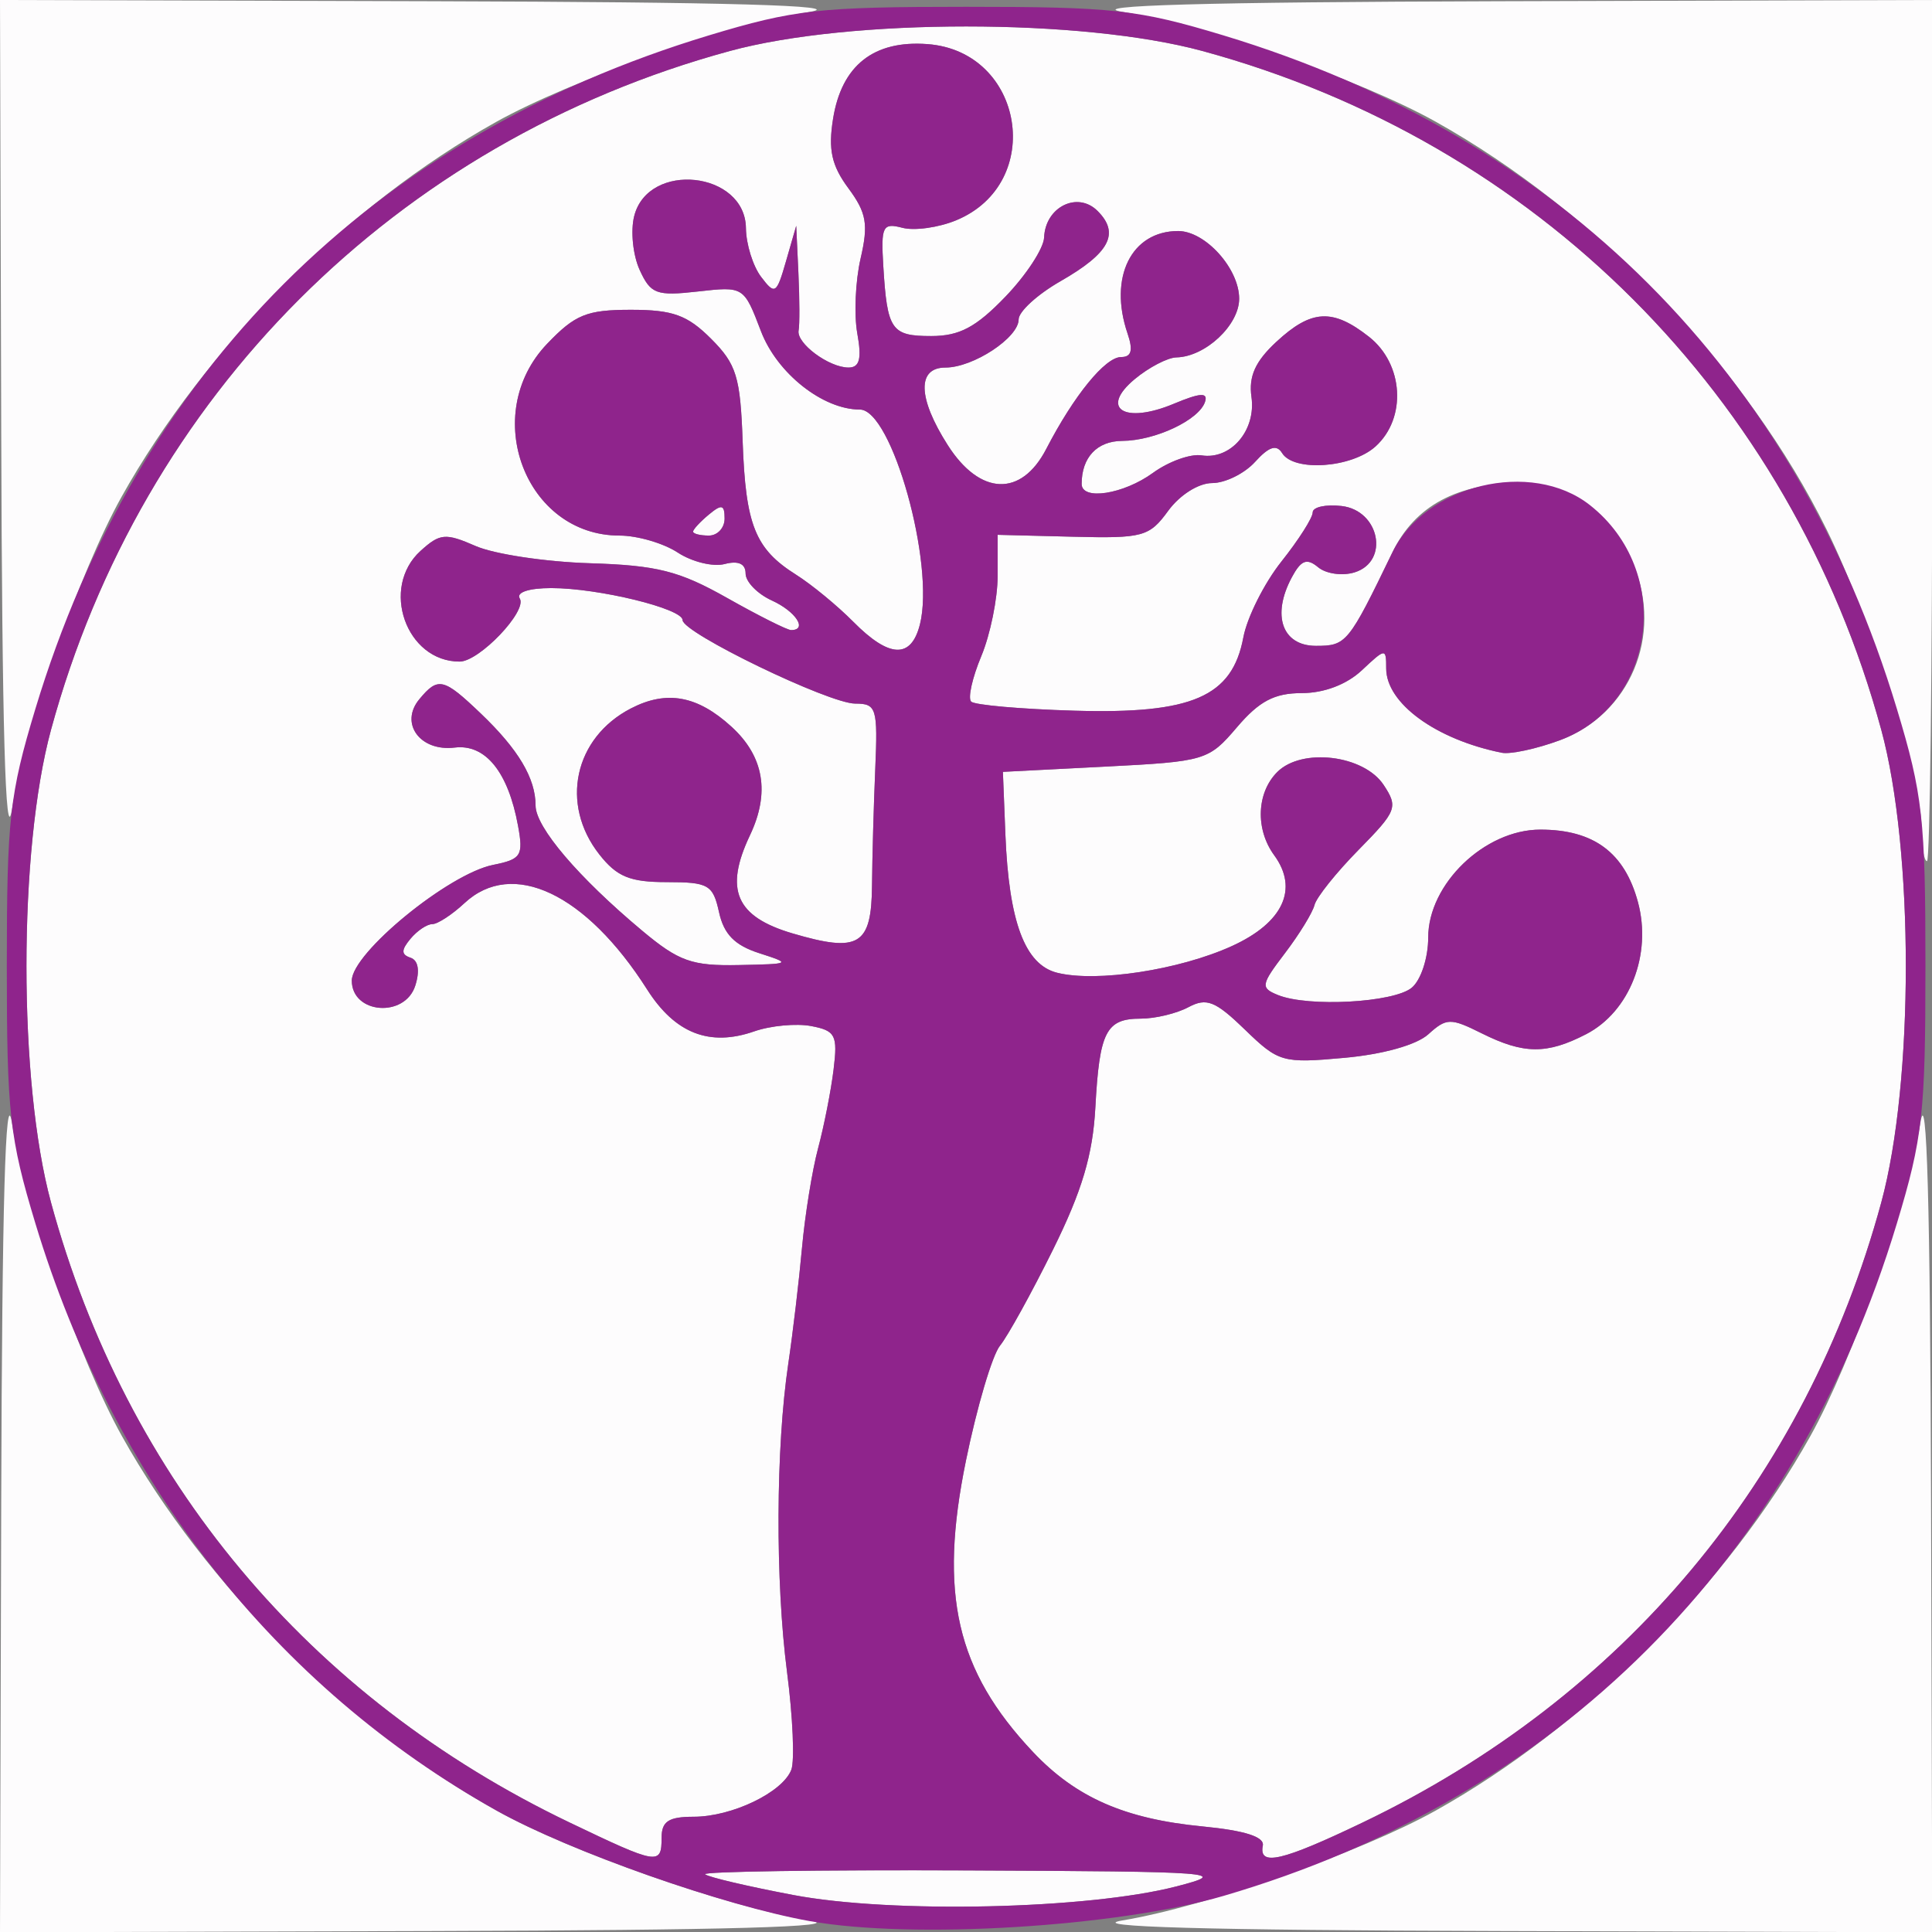
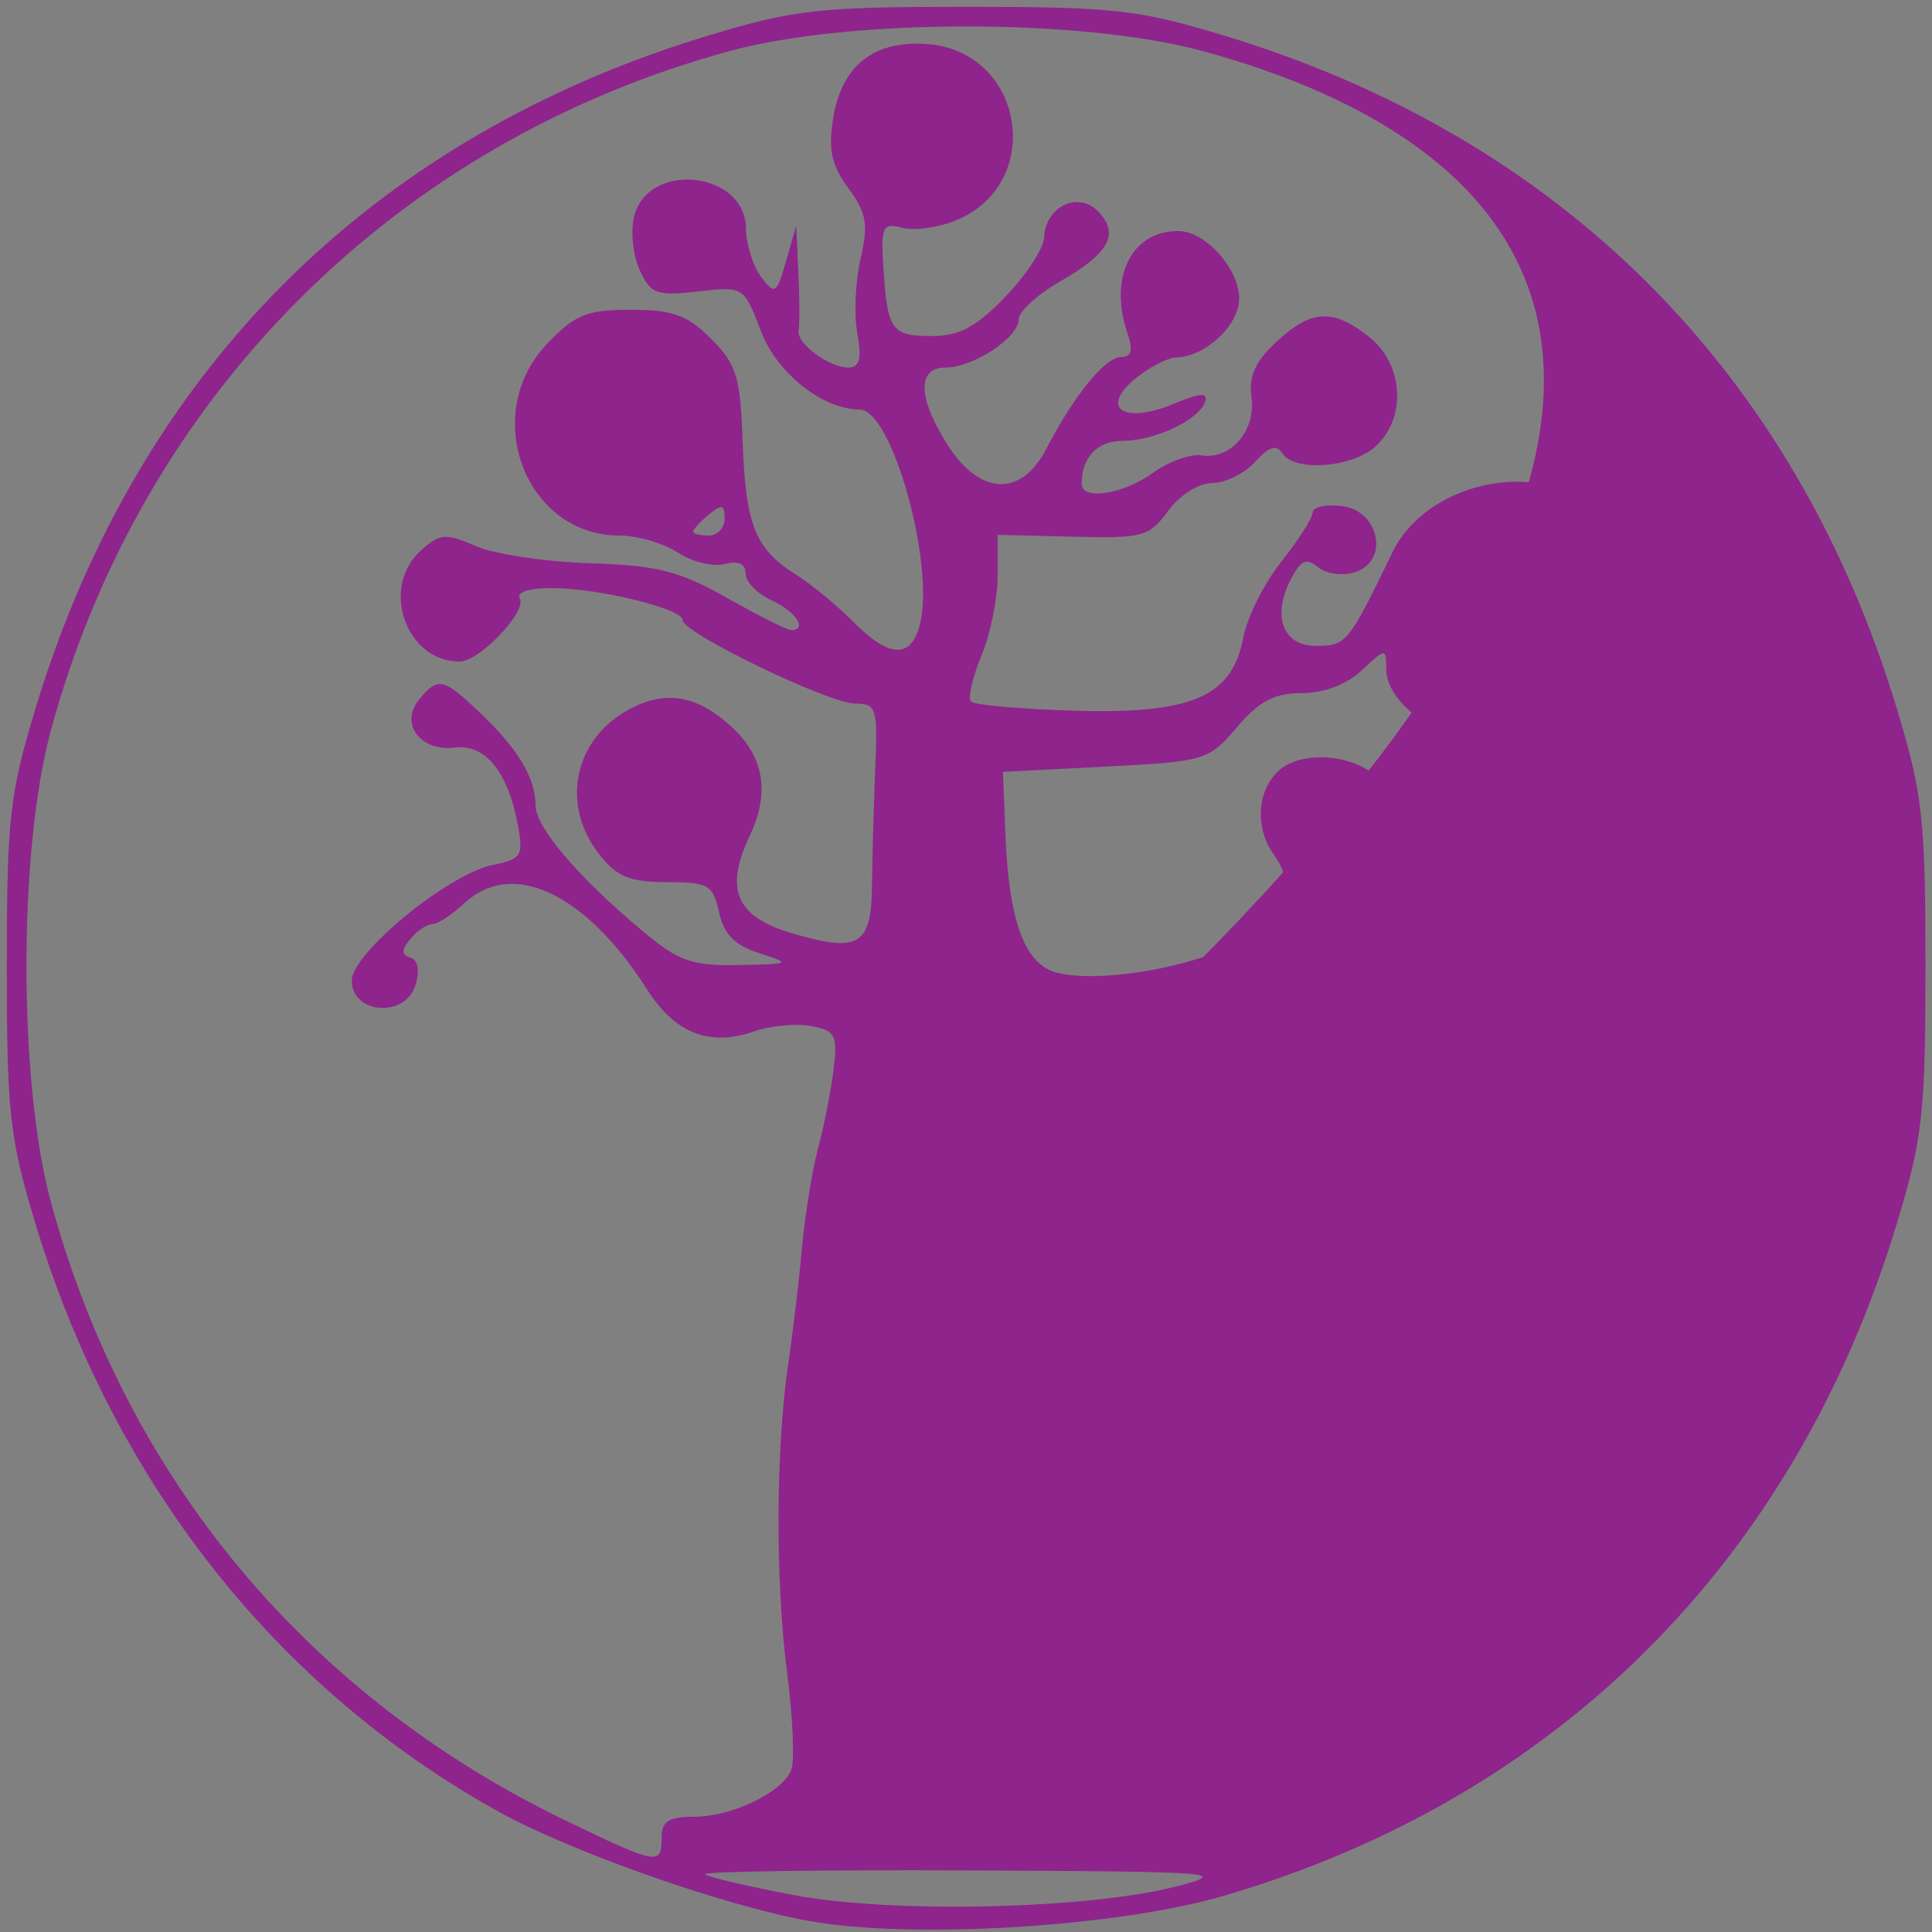
<svg xmlns="http://www.w3.org/2000/svg" xmlns:ns1="http://sodipodi.sourceforge.net/DTD/sodipodi-0.dtd" xmlns:ns2="http://www.inkscape.org/namespaces/inkscape" version="1.1" id="svg2" width="512" height="512" viewBox="0 0 512 512" ns1:docname="favicon.png" ns2:version="1.2.2 (b0a8486541, 2022-12-01)">
  <rect x="0" y="0" width="512" height="512" fill="#808080" stroke="none" />
  <defs id="defs6" />
  <ns1:namedview id="namedview4" pagecolor="#ffffff" bordercolor="#666666" borderopacity="1.0" ns2:showpageshadow="2" ns2:pageopacity="0.0" ns2:pagecheckerboard="0" ns2:deskcolor="#d1d1d1" showgrid="false" ns2:zoom="4.2826087" ns2:cx="92" ns2:cy="92" ns2:window-width="1860" ns2:window-height="1011" ns2:window-x="0" ns2:window-y="0" ns2:window-maximized="1" ns2:current-layer="g8" />
  <g ns2:groupmode="layer" ns2:label="Image" id="g8">
    <g id="g170" transform="scale(2.783)">
-       <path style="fill:#fdfcfd" d="m 0.117,142.75 c 0.079,-27.98 0.405,-39.517 1.011,-35.863 1.325,7.981 6.509,22.75 10.483,29.868 7.91,14.168 21.493,27.74 35.707,35.675 7.055,3.939 21.845,9.122 29.795,10.442 3.654,0.607 -7.884,0.932 -35.863,1.011 L 0,184 Z M 106.887,182.872 c 7.951,-1.32 22.74,-6.504 29.795,-10.442 14.213,-7.935 27.797,-21.506 35.707,-35.675 3.974,-7.119 9.158,-21.887 10.483,-29.868 0.607,-3.654 0.932,7.884 1.011,35.863 L 184,184 142.75,183.883 c -27.98,-0.079 -39.517,-0.405 -35.863,-1.011 z m -31.326,-2.416 c -4.367,-0.826 -8.154,-1.717 -8.417,-1.979 -0.262,-0.262 10.961,-0.427 24.94,-0.366 23.975,0.104 25.105,0.191 19.917,1.529 -8.427,2.173 -27.062,2.59 -36.44,0.816 z m -21.329,-6.912 C 29.392,161.64 12.029,140.877 4.856,114.5 c -3.117,-11.463 -3.117,-33.537 0,-45 C 13.504,37.701 37.701,13.504 69.5,4.856 c 11.463,-3.117 33.537,-3.117 45,0 31.799,8.647 55.996,32.845 64.644,64.644 3.117,11.463 3.117,33.537 0,45 -7.173,26.377 -24.536,47.14 -49.374,59.043 -7.701,3.691 -9.919,4.205 -9.519,2.207 0.168,-0.84 -1.716,-1.44 -5.75,-1.83 -7.402,-0.716 -12.053,-2.76 -16.138,-7.092 -7.305,-7.748 -8.982,-15.041 -6.379,-27.746 1.048,-5.116 2.507,-10.04 3.241,-10.942 0.734,-0.902 3.005,-5.015 5.045,-9.14 2.771,-5.602 3.792,-9.03 4.036,-13.547 C 104.694,98.232 105.324,97 108.625,97 c 1.379,0 3.425,-0.492 4.548,-1.092 1.723,-0.922 2.562,-0.588 5.38,2.144 3.205,3.107 3.585,3.214 9.467,2.681 3.682,-0.334 6.874,-1.23 7.996,-2.246 1.726,-1.562 2.111,-1.569 5.08,-0.088 4.008,1.999 6.203,2.017 9.951,0.078 4.137,-2.14 6.271,-7.582 4.929,-12.57 C 154.704,81.188 151.759,79 146.677,79 141.38,79 136,84.178 136,89.278 c 0,1.938 -0.694,4.054 -1.567,4.778 -1.713,1.422 -9.856,1.867 -12.74,0.696 -1.681,-0.682 -1.635,-0.962 0.671,-3.993 1.364,-1.793 2.627,-3.853 2.808,-4.578 0.181,-0.725 2.07,-3.089 4.199,-5.253 3.64,-3.7 3.782,-4.068 2.386,-6.181 -1.885,-2.855 -7.79,-3.571 -10.132,-1.229 -1.971,1.971 -2.098,5.452 -0.289,7.926 2.345,3.207 0.848,6.422 -4.024,8.642 -5.009,2.282 -12.895,3.487 -16.651,2.544 -3.068,-0.77 -4.592,-4.85 -4.924,-13.183 L 95.5,73.5 105.26,73 c 9.522,-0.488 9.828,-0.579 12.53,-3.75 2.121,-2.488 3.568,-3.25 6.175,-3.25 2.12,0 4.279,-0.821 5.72,-2.174 C 131.942,61.706 132,61.702 132,63.651 c 0,3.314 4.725,6.763 11,8.029 0.825,0.167 3.316,-0.369 5.535,-1.189 6.677,-2.469 9.832,-9.977 7.02,-16.706 C 153.477,48.814 149.603,46 144.833,46 138.758,46 134.733,48.17 132.591,52.599 128.397,61.272 128.211,61.5 125.313,61.5 c -3.216,0 -4.242,-2.896 -2.306,-6.513 0.887,-1.658 1.432,-1.868 2.515,-0.969 0.76,0.631 2.33,0.846 3.488,0.479 3.323,-1.055 2.357,-5.897 -1.26,-6.313 -1.512,-0.174 -2.75,0.102 -2.75,0.612 0,0.511 -1.339,2.613 -2.974,4.672 -1.636,2.059 -3.269,5.312 -3.629,7.23 -1.06,5.652 -4.872,7.305 -16.082,6.977 -5.084,-0.149 -9.512,-0.538 -9.838,-0.865 -0.327,-0.327 0.107,-2.273 0.965,-4.324 C 94.299,60.434 95,56.994 95,54.842 v -3.914 l 7.157,0.181 c 6.684,0.169 7.284,0.006 9.083,-2.464 C 112.342,47.133 114.135,46 115.428,46 c 1.244,0 3.086,-0.911 4.093,-2.024 1.31,-1.448 2.041,-1.685 2.567,-0.833 1.12,1.811 6.632,1.42 8.899,-0.631 2.981,-2.698 2.675,-7.846 -0.622,-10.439 -3.463,-2.724 -5.488,-2.615 -8.825,0.478 -2.006,1.859 -2.648,3.282 -2.369,5.25 0.45,3.177 -1.965,6.004 -4.754,5.562 -1.054,-0.167 -3.136,0.583 -4.626,1.667 C 106.983,47.071 103,47.688 103,46.082 c 0,-2.526 1.466,-4.083 3.857,-4.097 3.138,-0.018 7.321,-1.987 7.891,-3.716 0.303,-0.92 -0.449,-0.874 -2.974,0.181 -4.707,1.967 -7.095,0.461 -3.721,-2.347 1.346,-1.12 3.134,-2.051 3.974,-2.069 C 114.781,33.973 118,30.96 118,28.443 118,25.576 114.776,22 112.191,22 c -4.461,0 -6.641,4.407 -4.822,9.75 0.55,1.616 0.377,2.25 -0.613,2.25 -1.51,0 -4.5,3.672 -7.126,8.75 C 97.25,47.351 93.319,47.2 90.25,42.388 87.391,37.907 87.306,35 90.035,35 92.677,35 97,32.154 97,30.415 c 0,-0.745 1.792,-2.381 3.983,-3.635 4.687,-2.683 5.674,-4.551 3.535,-6.69 -1.909,-1.909 -4.977,-0.387 -5.093,2.525 C 99.384,23.651 97.727,26.188 95.742,28.25 92.937,31.166 91.364,32 88.674,32 c -3.808,0 -4.192,-0.561 -4.563,-6.675 -0.23,-3.788 -0.061,-4.125 1.825,-3.632 1.143,0.299 3.446,-0.023 5.118,-0.716 8.518,-3.528 6.473,-16.085 -2.733,-16.777 -5.125,-0.385 -8.179,2.03 -8.993,7.113 -0.472,2.947 -0.141,4.449 1.457,6.61 1.732,2.343 1.921,3.428 1.166,6.687 C 81.456,26.749 81.314,29.962 81.636,31.75 82.072,34.166 81.858,35 80.802,35 78.927,35 75.809,32.679 76.048,31.462 76.152,30.933 76.143,28.475 76.028,26 l -0.209,-4.5 -0.967,3.362 c -0.908,3.155 -1.055,3.247 -2.378,1.5 -0.776,-1.024 -1.425,-3.109 -1.442,-4.634 -0.062,-5.428 -9.318,-6.419 -10.643,-1.14 -0.353,1.407 -0.119,3.707 0.521,5.111 1.049,2.302 1.592,2.504 5.542,2.059 4.374,-0.493 4.38,-0.489 6.012,3.783 C 73.992,35.547 78.353,39 81.881,39 c 3.047,0 7.163,14.706 5.722,20.447 -0.831,3.312 -2.911,3.235 -6.344,-0.235 -1.517,-1.534 -3.98,-3.559 -5.474,-4.5 -3.876,-2.444 -4.784,-4.714 -5.065,-12.667 -0.218,-6.165 -0.587,-7.367 -3.007,-9.786 C 65.455,30.001 64.068,29.5 60.074,29.5 c -4.199,0 -5.312,0.452 -7.977,3.241 C 45.67,39.466 50.031,51 59,51 c 1.689,0 4.18,0.727 5.537,1.616 1.357,0.889 3.366,1.381 4.465,1.094 C 70.31,53.368 71,53.68 71,54.615 c 0,0.785 1.125,1.94 2.5,2.567 C 75.785,58.223 76.939,60 75.331,60 74.963,60 72.218,58.621 69.232,56.935 64.669,54.36 62.58,53.833 56.151,53.633 51.943,53.502 47.06,52.766 45.3,51.997 42.417,50.738 41.897,50.783 40.05,52.455 36.183,55.955 38.667,63 43.768,63 45.641,63 50.232,58.184 49.495,56.992 49.133,56.406 50.362,56 52.498,56 56.985,56 65,57.955 65,59.05 65,60.263 78.932,67 81.44,67 c 2.026,0 2.154,0.42 1.905,6.25 -0.147,3.438 -0.285,8.402 -0.306,11.031 -0.047,5.752 -1.235,6.472 -7.582,4.598 -5.389,-1.591 -6.499,-4.161 -4.038,-9.348 1.917,-4.04 1.329,-7.503 -1.753,-10.321 -3.257,-2.978 -6.181,-3.512 -9.586,-1.751 -5.406,2.795 -6.773,9.119 -3.007,13.906 C 58.744,83.49 59.987,84 63.493,84 c 3.974,0 4.402,0.247 4.978,2.87 0.46,2.094 1.495,3.148 3.829,3.898 3.096,0.995 3.032,1.031 -1.956,1.13 C 65.879,91.986 64.65,91.549 61.161,88.635 55.077,83.551 51,78.768 51,76.711 51,74.113 49.368,71.369 45.789,67.949 42.232,64.549 41.718,64.43 39.93,66.584 c -1.907,2.298 0.074,5.004 3.368,4.603 2.926,-0.356 5.092,2.318 6.031,7.448 0.522,2.849 0.305,3.188 -2.375,3.724 C 42.718,83.206 33.5,90.755 33.5,93.377 c 0,3.18 5.062,3.579 6.047,0.476 0.451,-1.421 0.281,-2.41 -0.456,-2.655 -0.894,-0.298 -0.897,-0.726 -0.01,-1.794 C 39.721,88.631 40.659,88 41.164,88 c 0.506,0 1.885,-0.9 3.066,-2 4.559,-4.247 11.569,-0.931 17.397,8.231 2.658,4.178 5.946,5.462 10.194,3.981 1.571,-0.548 4.015,-0.775 5.43,-0.504 2.312,0.442 2.527,0.862 2.126,4.142 -0.246,2.008 -0.908,5.371 -1.471,7.475 -0.563,2.103 -1.254,6.378 -1.536,9.5 -0.282,3.122 -0.87,8.09 -1.308,11.04 -1.191,8.03 -1.241,20.67 -0.115,29.372 0.55,4.255 0.733,8.434 0.405,9.287 C 74.526,170.678 69.699,173 66.05,173 63.667,173 63,173.437 63,175 c 0,2.637 -0.346,2.58 -8.769,-1.457 z M 0.117,41.25 0,0 41.25,0.117 C 69.23,0.196 80.767,0.522 77.113,1.128 69.132,2.454 54.364,7.637 47.245,11.611 33.077,19.521 19.505,33.105 11.571,47.318 7.632,54.373 2.449,69.163 1.128,77.113 0.522,80.767 0.196,69.23 0.117,41.25 Z M 183,79.112 C 183,74.33 178.167,59.022 173.954,50.461 166.401,35.112 152.076,20.165 136.682,11.571 129.627,7.632 114.837,2.449 106.887,1.128 103.233,0.522 114.77,0.196 142.75,0.117 L 184,0 v 41 c 0,22.55 -0.225,41 -0.5,41 -0.275,0 -0.5,-1.3 -0.5,-2.888 z M 66,50.622 C 66,50.415 66.675,49.685 67.5,49 68.729,47.98 69,48.049 69,49.378 69,50.27 68.325,51 67.5,51 66.675,51 66,50.83 66,50.622 Z" id="path174" />
-       <path style="fill:#8f248c" d="M 77.113,182.939 C 68.942,181.48 54.242,176.295 47.318,172.429 26.223,160.653 10.771,140.989 3.37,116.5 0.914,108.373 0.649,105.996 0.649,92 c 0,-13.996 0.264,-16.373 2.72,-24.5 C 13.081,35.369 35.369,13.081 67.5,3.37 75.627,0.914 78.004,0.649 92,0.649 c 13.996,0 16.373,0.264 24.5,2.72 32.131,9.712 54.419,31.999 64.13,64.13 2.456,8.127 2.72,10.504 2.72,24.5 0,13.996 -0.264,16.373 -2.72,24.5 -9.722,32.166 -32.337,54.749 -64.13,64.04 -10.122,2.958 -29.609,4.145 -39.387,2.399 z M 112,179.639 c 5.188,-1.338 4.058,-1.424 -19.917,-1.529 -13.979,-0.061 -25.202,0.104 -24.94,0.366 0.262,0.262 4.05,1.153 8.417,1.979 9.377,1.774 28.013,1.356 36.44,-0.816 z M 63,175 c 0,-1.563 0.667,-2 3.05,-2 3.65,0 8.476,-2.322 9.303,-4.476 0.327,-0.853 0.145,-5.032 -0.405,-9.287 -1.125,-8.702 -1.076,-21.342 0.115,-29.372 0.438,-2.95 1.026,-7.919 1.308,-11.04 0.282,-3.122 0.973,-7.397 1.536,-9.5 0.563,-2.103 1.225,-5.467 1.471,-7.475 0.402,-3.28 0.186,-3.7 -2.126,-4.142 -1.415,-0.27 -3.858,-0.044 -5.43,0.504 -4.248,1.481 -7.536,0.197 -10.194,-3.981 C 55.799,85.069 48.789,81.753 44.23,86 c -1.181,1.1 -2.56,2 -3.066,2 -0.506,0 -1.443,0.631 -2.084,1.403 -0.886,1.068 -0.884,1.496 0.01,1.794 0.737,0.246 0.907,1.234 0.456,2.655 C 38.562,96.955 33.5,96.557 33.5,93.377 c 0,-2.622 9.218,-10.17 13.455,-11.018 2.681,-0.536 2.897,-0.875 2.375,-3.724 -0.939,-5.129 -3.105,-7.804 -6.031,-7.448 -3.295,0.401 -5.275,-2.306 -3.368,-4.603 1.788,-2.154 2.301,-2.034 5.859,1.365 C 49.368,71.369 51,74.113 51,76.711 c 0,2.056 4.077,6.84 10.161,11.923 3.489,2.915 4.718,3.351 9.183,3.263 4.988,-0.099 5.052,-0.135 1.956,-1.13 C 69.967,90.018 68.931,88.964 68.471,86.87 67.895,84.247 67.467,84 63.493,84 c -3.506,0 -4.749,-0.51 -6.421,-2.635 -3.766,-4.788 -2.399,-11.111 3.007,-13.906 3.405,-1.761 6.329,-1.227 9.586,1.751 3.082,2.818 3.67,6.281 1.753,10.321 -2.461,5.187 -1.351,7.757 4.038,9.348 6.348,1.874 7.536,1.154 7.582,-4.598 C 83.06,81.652 83.198,76.688 83.345,73.25 83.594,67.42 83.466,67 81.44,67 78.932,67 65,60.263 65,59.05 65,57.955 56.985,56 52.498,56 50.362,56 49.133,56.406 49.495,56.992 50.232,58.184 45.641,63 43.768,63 38.667,63 36.183,55.955 40.05,52.455 c 1.847,-1.672 2.367,-1.717 5.25,-0.457 1.76,0.769 6.643,1.505 10.851,1.636 6.429,0.2 8.518,0.727 13.081,3.302 C 72.218,58.621 74.963,60 75.331,60 76.939,60 75.785,58.223 73.5,57.182 72.125,56.555 71,55.4 71,54.615 71,53.68 70.31,53.368 69.002,53.71 67.903,53.997 65.894,53.505 64.537,52.616 63.18,51.727 60.689,51 59,51 50.031,51 45.67,39.466 52.097,32.741 54.762,29.952 55.875,29.5 60.074,29.5 c 3.994,0 5.381,0.501 7.638,2.758 2.42,2.42 2.789,3.621 3.007,9.786 0.281,7.953 1.189,10.223 5.065,12.667 1.493,0.941 3.956,2.966 5.474,4.5 3.433,3.47 5.513,3.547 6.344,0.235 C 89.044,53.706 84.928,39 81.881,39 c -3.528,0 -7.889,-3.453 -9.418,-7.459 -1.632,-4.272 -1.638,-4.276 -6.012,-3.783 -3.95,0.445 -4.493,0.244 -5.542,-2.059 -0.64,-1.404 -0.874,-3.704 -0.521,-5.111 1.325,-5.28 10.581,-4.289 10.643,1.14 0.017,1.524 0.667,3.609 1.442,4.634 1.323,1.747 1.47,1.655 2.378,-1.5 L 75.82,21.5 76.028,26 c 0.115,2.475 0.124,4.933 0.02,5.462 C 75.809,32.679 78.927,35 80.802,35 c 1.056,0 1.27,-0.834 0.834,-3.25 -0.322,-1.788 -0.181,-5.001 0.315,-7.14 0.755,-3.259 0.566,-4.344 -1.166,-6.687 -1.597,-2.161 -1.929,-3.663 -1.457,-6.61 0.814,-5.083 3.868,-7.498 8.993,-7.113 9.206,0.692 11.251,13.248 2.733,16.777 -1.672,0.693 -3.975,1.015 -5.118,0.716 -1.885,-0.493 -2.055,-0.156 -1.825,3.632 C 84.482,31.439 84.866,32 88.674,32 c 2.69,0 4.263,-0.834 7.068,-3.75 1.984,-2.062 3.642,-4.598 3.683,-5.636 0.116,-2.912 3.184,-4.434 5.093,-2.525 2.139,2.139 1.152,4.007 -3.535,6.69 C 98.792,28.034 97,29.67 97,30.415 97,32.154 92.677,35 90.035,35 87.306,35 87.391,37.907 90.25,42.388 93.319,47.2 97.25,47.351 99.629,42.75 102.255,37.672 105.246,34 106.755,34 c 0.991,0 1.164,-0.634 0.613,-2.25 C 105.55,26.407 107.73,22 112.191,22 114.776,22 118,25.576 118,28.443 c 0,2.517 -3.219,5.53 -5.973,5.59 -0.84,0.018 -2.628,0.95 -3.974,2.069 -3.374,2.808 -0.986,4.314 3.721,2.347 2.525,-1.055 3.277,-1.101 2.974,-0.181 -0.57,1.729 -4.753,3.699 -7.891,3.716 C 104.466,41.999 103,43.556 103,46.082 c 0,1.606 3.983,0.989 6.79,-1.052 1.49,-1.084 3.572,-1.834 4.626,-1.667 2.789,0.441 5.204,-2.385 4.754,-5.562 -0.279,-1.968 0.363,-3.391 2.369,-5.25 3.337,-3.093 5.362,-3.202 8.825,-0.478 3.297,2.593 3.603,7.741 0.622,10.439 -2.267,2.052 -7.779,2.443 -8.899,0.631 -0.526,-0.852 -1.257,-0.614 -2.567,0.833 C 118.514,45.089 116.672,46 115.428,46 c -1.293,0 -3.087,1.133 -4.188,2.644 -1.799,2.47 -2.399,2.633 -9.083,2.464 L 95,50.928 v 3.914 c 0,2.153 -0.701,5.593 -1.559,7.644 -0.857,2.052 -1.291,3.998 -0.965,4.324 0.327,0.327 4.754,0.716 9.838,0.865 11.209,0.329 15.021,-1.325 16.082,-6.977 0.36,-1.918 1.993,-5.172 3.629,-7.23 C 123.662,51.409 125,49.307 125,48.796 c 0,-0.511 1.238,-0.787 2.75,-0.612 3.617,0.416 4.583,5.258 1.26,6.313 -1.158,0.368 -2.728,0.152 -3.488,-0.479 -1.083,-0.899 -1.627,-0.689 -2.515,0.969 -1.936,3.617 -0.91,6.513 2.306,6.513 2.898,0 3.084,-0.228 7.278,-8.901 3.128,-6.469 13.227,-8.89 18.799,-4.507 7.988,6.284 6.369,18.987 -2.856,22.399 -2.219,0.821 -4.71,1.356 -5.535,1.189 -6.275,-1.266 -11,-4.716 -11,-8.029 0,-1.95 -0.058,-1.945 -2.314,0.174 C 128.245,65.179 126.086,66 123.966,66 c -2.607,0 -4.055,0.762 -6.175,3.25 -2.702,3.171 -3.009,3.262 -12.53,3.75 l -9.76,0.5 0.237,5.946 c 0.333,8.333 1.856,12.414 4.924,13.183 3.756,0.943 11.641,-0.262 16.651,-2.544 4.872,-2.219 6.369,-5.434 4.024,-8.642 -1.809,-2.474 -1.682,-5.955 0.289,-7.926 2.342,-2.342 8.247,-1.626 10.132,1.229 1.396,2.114 1.254,2.482 -2.386,6.181 -2.129,2.164 -4.018,4.527 -4.199,5.253 -0.181,0.725 -1.444,2.785 -2.808,4.578 -2.306,3.031 -2.353,3.31 -0.671,3.993 2.885,1.171 11.027,0.726 12.74,-0.696 C 135.306,93.331 136,91.215 136,89.278 136,84.178 141.38,79 146.677,79 c 5.081,0 8.027,2.188 9.297,6.906 1.343,4.987 -0.791,10.43 -4.929,12.57 -3.748,1.938 -5.943,1.921 -9.951,-0.078 -2.969,-1.481 -3.353,-1.474 -5.08,0.088 -1.122,1.016 -4.314,1.912 -7.996,2.246 -5.882,0.533 -6.262,0.426 -9.467,-2.681 -2.819,-2.732 -3.657,-3.066 -5.38,-2.144 C 112.05,96.508 110.003,97 108.625,97 c -3.301,0 -3.93,1.232 -4.32,8.453 -0.244,4.517 -1.265,7.945 -4.036,13.547 -2.04,4.125 -4.311,8.238 -5.045,9.14 -0.734,0.902 -2.193,5.826 -3.241,10.942 -2.603,12.705 -0.926,19.999 6.379,27.746 4.085,4.332 8.736,6.376 16.138,7.092 4.034,0.39 5.918,0.99 5.75,1.83 -0.4,1.998 1.818,1.484 9.519,-2.207 24.839,-11.904 42.201,-32.666 49.374,-59.043 3.117,-11.463 3.117,-33.537 0,-45 C 170.496,37.701 146.299,13.504 114.5,4.856 c -11.463,-3.117 -33.537,-3.117 -45,0 C 37.701,13.504 13.504,37.701 4.856,69.5 c -3.117,11.463 -3.117,33.537 0,45 7.173,26.377 24.536,47.14 49.374,59.043 C 62.654,177.58 63,177.637 63,175 Z M 69,49.378 C 69,48.049 68.729,47.98 67.5,49 66.675,49.685 66,50.415 66,50.622 66,50.83 66.675,51 67.5,51 68.325,51 69,50.27 69,49.378 Z" id="path172" />
+       <path style="fill:#8f248c" d="M 77.113,182.939 C 68.942,181.48 54.242,176.295 47.318,172.429 26.223,160.653 10.771,140.989 3.37,116.5 0.914,108.373 0.649,105.996 0.649,92 c 0,-13.996 0.264,-16.373 2.72,-24.5 C 13.081,35.369 35.369,13.081 67.5,3.37 75.627,0.914 78.004,0.649 92,0.649 c 13.996,0 16.373,0.264 24.5,2.72 32.131,9.712 54.419,31.999 64.13,64.13 2.456,8.127 2.72,10.504 2.72,24.5 0,13.996 -0.264,16.373 -2.72,24.5 -9.722,32.166 -32.337,54.749 -64.13,64.04 -10.122,2.958 -29.609,4.145 -39.387,2.399 z M 112,179.639 c 5.188,-1.338 4.058,-1.424 -19.917,-1.529 -13.979,-0.061 -25.202,0.104 -24.94,0.366 0.262,0.262 4.05,1.153 8.417,1.979 9.377,1.774 28.013,1.356 36.44,-0.816 z M 63,175 c 0,-1.563 0.667,-2 3.05,-2 3.65,0 8.476,-2.322 9.303,-4.476 0.327,-0.853 0.145,-5.032 -0.405,-9.287 -1.125,-8.702 -1.076,-21.342 0.115,-29.372 0.438,-2.95 1.026,-7.919 1.308,-11.04 0.282,-3.122 0.973,-7.397 1.536,-9.5 0.563,-2.103 1.225,-5.467 1.471,-7.475 0.402,-3.28 0.186,-3.7 -2.126,-4.142 -1.415,-0.27 -3.858,-0.044 -5.43,0.504 -4.248,1.481 -7.536,0.197 -10.194,-3.981 C 55.799,85.069 48.789,81.753 44.23,86 c -1.181,1.1 -2.56,2 -3.066,2 -0.506,0 -1.443,0.631 -2.084,1.403 -0.886,1.068 -0.884,1.496 0.01,1.794 0.737,0.246 0.907,1.234 0.456,2.655 C 38.562,96.955 33.5,96.557 33.5,93.377 c 0,-2.622 9.218,-10.17 13.455,-11.018 2.681,-0.536 2.897,-0.875 2.375,-3.724 -0.939,-5.129 -3.105,-7.804 -6.031,-7.448 -3.295,0.401 -5.275,-2.306 -3.368,-4.603 1.788,-2.154 2.301,-2.034 5.859,1.365 C 49.368,71.369 51,74.113 51,76.711 c 0,2.056 4.077,6.84 10.161,11.923 3.489,2.915 4.718,3.351 9.183,3.263 4.988,-0.099 5.052,-0.135 1.956,-1.13 C 69.967,90.018 68.931,88.964 68.471,86.87 67.895,84.247 67.467,84 63.493,84 c -3.506,0 -4.749,-0.51 -6.421,-2.635 -3.766,-4.788 -2.399,-11.111 3.007,-13.906 3.405,-1.761 6.329,-1.227 9.586,1.751 3.082,2.818 3.67,6.281 1.753,10.321 -2.461,5.187 -1.351,7.757 4.038,9.348 6.348,1.874 7.536,1.154 7.582,-4.598 C 83.06,81.652 83.198,76.688 83.345,73.25 83.594,67.42 83.466,67 81.44,67 78.932,67 65,60.263 65,59.05 65,57.955 56.985,56 52.498,56 50.362,56 49.133,56.406 49.495,56.992 50.232,58.184 45.641,63 43.768,63 38.667,63 36.183,55.955 40.05,52.455 c 1.847,-1.672 2.367,-1.717 5.25,-0.457 1.76,0.769 6.643,1.505 10.851,1.636 6.429,0.2 8.518,0.727 13.081,3.302 C 72.218,58.621 74.963,60 75.331,60 76.939,60 75.785,58.223 73.5,57.182 72.125,56.555 71,55.4 71,54.615 71,53.68 70.31,53.368 69.002,53.71 67.903,53.997 65.894,53.505 64.537,52.616 63.18,51.727 60.689,51 59,51 50.031,51 45.67,39.466 52.097,32.741 54.762,29.952 55.875,29.5 60.074,29.5 c 3.994,0 5.381,0.501 7.638,2.758 2.42,2.42 2.789,3.621 3.007,9.786 0.281,7.953 1.189,10.223 5.065,12.667 1.493,0.941 3.956,2.966 5.474,4.5 3.433,3.47 5.513,3.547 6.344,0.235 C 89.044,53.706 84.928,39 81.881,39 c -3.528,0 -7.889,-3.453 -9.418,-7.459 -1.632,-4.272 -1.638,-4.276 -6.012,-3.783 -3.95,0.445 -4.493,0.244 -5.542,-2.059 -0.64,-1.404 -0.874,-3.704 -0.521,-5.111 1.325,-5.28 10.581,-4.289 10.643,1.14 0.017,1.524 0.667,3.609 1.442,4.634 1.323,1.747 1.47,1.655 2.378,-1.5 L 75.82,21.5 76.028,26 c 0.115,2.475 0.124,4.933 0.02,5.462 C 75.809,32.679 78.927,35 80.802,35 c 1.056,0 1.27,-0.834 0.834,-3.25 -0.322,-1.788 -0.181,-5.001 0.315,-7.14 0.755,-3.259 0.566,-4.344 -1.166,-6.687 -1.597,-2.161 -1.929,-3.663 -1.457,-6.61 0.814,-5.083 3.868,-7.498 8.993,-7.113 9.206,0.692 11.251,13.248 2.733,16.777 -1.672,0.693 -3.975,1.015 -5.118,0.716 -1.885,-0.493 -2.055,-0.156 -1.825,3.632 C 84.482,31.439 84.866,32 88.674,32 c 2.69,0 4.263,-0.834 7.068,-3.75 1.984,-2.062 3.642,-4.598 3.683,-5.636 0.116,-2.912 3.184,-4.434 5.093,-2.525 2.139,2.139 1.152,4.007 -3.535,6.69 C 98.792,28.034 97,29.67 97,30.415 97,32.154 92.677,35 90.035,35 87.306,35 87.391,37.907 90.25,42.388 93.319,47.2 97.25,47.351 99.629,42.75 102.255,37.672 105.246,34 106.755,34 c 0.991,0 1.164,-0.634 0.613,-2.25 C 105.55,26.407 107.73,22 112.191,22 114.776,22 118,25.576 118,28.443 c 0,2.517 -3.219,5.53 -5.973,5.59 -0.84,0.018 -2.628,0.95 -3.974,2.069 -3.374,2.808 -0.986,4.314 3.721,2.347 2.525,-1.055 3.277,-1.101 2.974,-0.181 -0.57,1.729 -4.753,3.699 -7.891,3.716 C 104.466,41.999 103,43.556 103,46.082 c 0,1.606 3.983,0.989 6.79,-1.052 1.49,-1.084 3.572,-1.834 4.626,-1.667 2.789,0.441 5.204,-2.385 4.754,-5.562 -0.279,-1.968 0.363,-3.391 2.369,-5.25 3.337,-3.093 5.362,-3.202 8.825,-0.478 3.297,2.593 3.603,7.741 0.622,10.439 -2.267,2.052 -7.779,2.443 -8.899,0.631 -0.526,-0.852 -1.257,-0.614 -2.567,0.833 C 118.514,45.089 116.672,46 115.428,46 c -1.293,0 -3.087,1.133 -4.188,2.644 -1.799,2.47 -2.399,2.633 -9.083,2.464 L 95,50.928 v 3.914 c 0,2.153 -0.701,5.593 -1.559,7.644 -0.857,2.052 -1.291,3.998 -0.965,4.324 0.327,0.327 4.754,0.716 9.838,0.865 11.209,0.329 15.021,-1.325 16.082,-6.977 0.36,-1.918 1.993,-5.172 3.629,-7.23 C 123.662,51.409 125,49.307 125,48.796 c 0,-0.511 1.238,-0.787 2.75,-0.612 3.617,0.416 4.583,5.258 1.26,6.313 -1.158,0.368 -2.728,0.152 -3.488,-0.479 -1.083,-0.899 -1.627,-0.689 -2.515,0.969 -1.936,3.617 -0.91,6.513 2.306,6.513 2.898,0 3.084,-0.228 7.278,-8.901 3.128,-6.469 13.227,-8.89 18.799,-4.507 7.988,6.284 6.369,18.987 -2.856,22.399 -2.219,0.821 -4.71,1.356 -5.535,1.189 -6.275,-1.266 -11,-4.716 -11,-8.029 0,-1.95 -0.058,-1.945 -2.314,0.174 C 128.245,65.179 126.086,66 123.966,66 c -2.607,0 -4.055,0.762 -6.175,3.25 -2.702,3.171 -3.009,3.262 -12.53,3.75 l -9.76,0.5 0.237,5.946 c 0.333,8.333 1.856,12.414 4.924,13.183 3.756,0.943 11.641,-0.262 16.651,-2.544 4.872,-2.219 6.369,-5.434 4.024,-8.642 -1.809,-2.474 -1.682,-5.955 0.289,-7.926 2.342,-2.342 8.247,-1.626 10.132,1.229 1.396,2.114 1.254,2.482 -2.386,6.181 -2.129,2.164 -4.018,4.527 -4.199,5.253 -0.181,0.725 -1.444,2.785 -2.808,4.578 -2.306,3.031 -2.353,3.31 -0.671,3.993 2.885,1.171 11.027,0.726 12.74,-0.696 C 135.306,93.331 136,91.215 136,89.278 136,84.178 141.38,79 146.677,79 c 5.081,0 8.027,2.188 9.297,6.906 1.343,4.987 -0.791,10.43 -4.929,12.57 -3.748,1.938 -5.943,1.921 -9.951,-0.078 -2.969,-1.481 -3.353,-1.474 -5.08,0.088 -1.122,1.016 -4.314,1.912 -7.996,2.246 -5.882,0.533 -6.262,0.426 -9.467,-2.681 -2.819,-2.732 -3.657,-3.066 -5.38,-2.144 C 112.05,96.508 110.003,97 108.625,97 C 170.496,37.701 146.299,13.504 114.5,4.856 c -11.463,-3.117 -33.537,-3.117 -45,0 C 37.701,13.504 13.504,37.701 4.856,69.5 c -3.117,11.463 -3.117,33.537 0,45 7.173,26.377 24.536,47.14 49.374,59.043 C 62.654,177.58 63,177.637 63,175 Z M 69,49.378 C 69,48.049 68.729,47.98 67.5,49 66.675,49.685 66,50.415 66,50.622 66,50.83 66.675,51 67.5,51 68.325,51 69,50.27 69,49.378 Z" id="path172" />
    </g>
  </g>
</svg>